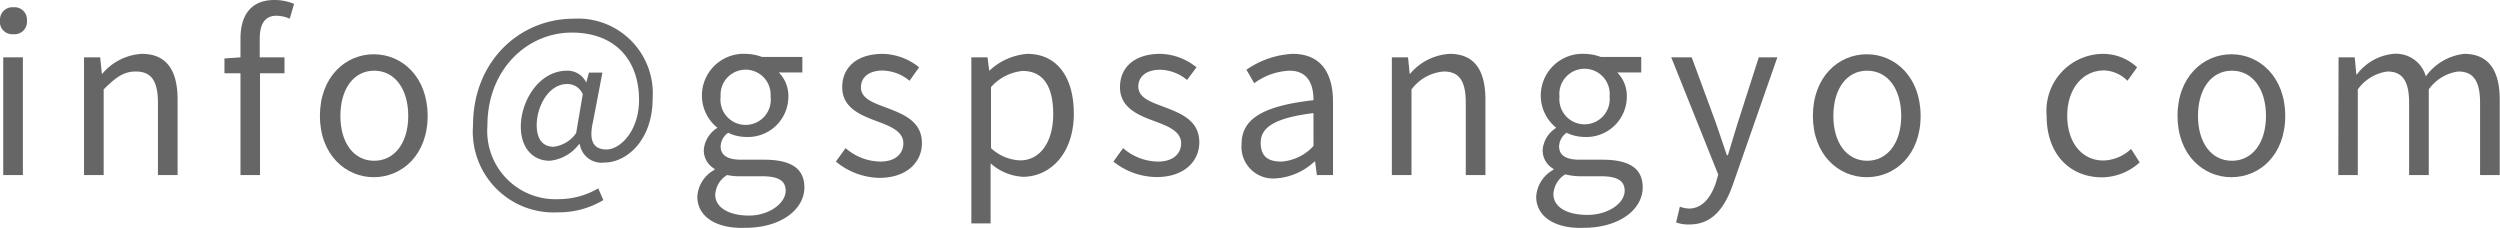
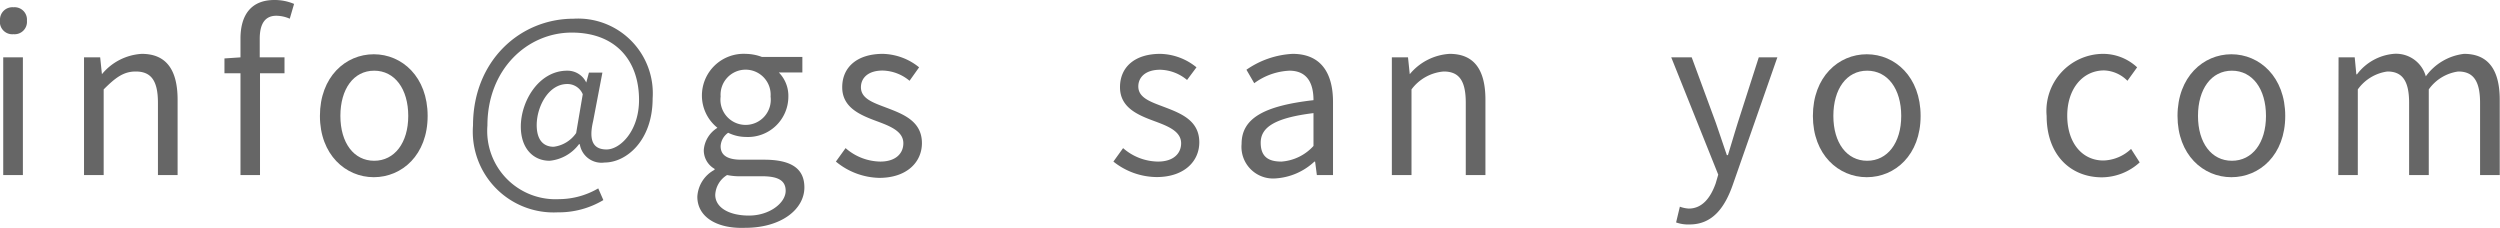
<svg xmlns="http://www.w3.org/2000/svg" width="185.67" height="16.95" viewBox="0 0 185.67 16.95">
  <path d="M0,1.49A.92.92,0,0,1,1,.54a.92.92,0,0,1,1,1,.92.92,0,0,1-1,1A.92.92,0,0,1,0,1.49ZM.24,4.26H1.7V13H.24Z" style="fill:#666" />
  <path d="M6.24,4.26h1.2l.13,1.25h0A4.14,4.14,0,0,1,10.53,4c1.82,0,2.66,1.19,2.66,3.41V13H11.73V7.64c0-1.64-.5-2.33-1.65-2.33-.9,0-1.5.45-2.38,1.33V13H6.24Z" style="fill:#666" />
  <path d="M17.86,5.44H16.67V4.34l1.19-.08V2.87c0-1.77.8-2.87,2.52-2.87a3.69,3.69,0,0,1,1.46.29l-.32,1.1a2.52,2.52,0,0,0-1-.22c-.83,0-1.23.59-1.23,1.71V4.26h1.84V5.44H19.31V13H17.86Z" style="fill:#666" />
  <path d="M23.76,8.61c0-2.9,1.9-4.58,4-4.58s4,1.68,4,4.58-1.91,4.55-4,4.55S23.76,11.49,23.76,8.61Zm6.56,0c0-2-1-3.36-2.53-3.36s-2.51,1.36-2.51,3.36,1,3.33,2.51,3.33S30.32,10.61,30.32,8.61Z" style="fill:#666" />
  <path d="M35.13,9.32c0-4.79,3.48-7.93,7.46-7.93a5.55,5.55,0,0,1,5.88,5.92c0,3.13-1.95,4.76-3.57,4.76a1.63,1.63,0,0,1-1.84-1.36H43a3.09,3.09,0,0,1-2.18,1.23c-1.21,0-2.14-.91-2.14-2.54,0-1.89,1.34-4.15,3.44-4.15a1.54,1.54,0,0,1,1.42.88h0l.2-.74h1L44.05,9c-.34,1.44,0,2.1,1,2.1s2.41-1.36,2.41-3.68c0-2.9-1.71-5-5-5s-6.26,2.72-6.26,6.9a5.07,5.07,0,0,0,5.32,5.47,5.82,5.82,0,0,0,2.91-.8l.38.87a6.46,6.46,0,0,1-3.39.91A6,6,0,0,1,35.13,9.32Zm7.66.56L43.28,7a1.23,1.23,0,0,0-1.15-.76c-1.41,0-2.27,1.7-2.27,3.05,0,1.15.54,1.61,1.26,1.61A2.39,2.39,0,0,0,42.79,9.88Z" style="fill:#666" />
  <path d="M51.79,14.61a2.41,2.41,0,0,1,1.28-2v-.07a1.58,1.58,0,0,1-.8-1.42,2.13,2.13,0,0,1,1-1.62V9.48a3.06,3.06,0,0,1-1.14-2.34A3.1,3.1,0,0,1,55.38,4a3.56,3.56,0,0,1,1.21.23h3V5.38H57.84a2.47,2.47,0,0,1,.71,1.79,3,3,0,0,1-3.17,3,3,3,0,0,1-1.3-.31,1.29,1.29,0,0,0-.56,1c0,.56.35,1,1.52,1h1.7c2,0,3,.64,3,2.06,0,1.62-1.71,3-4.4,3C53.25,17,51.79,16.12,51.79,14.61Zm6.56-.44c0-.8-.62-1.08-1.77-1.08H55.07A4.69,4.69,0,0,1,54,13a1.82,1.82,0,0,0-.88,1.47c0,.93,1,1.54,2.51,1.54S58.35,15.08,58.35,14.17Zm-1.12-7a1.86,1.86,0,1,0-3.71,0,1.87,1.87,0,1,0,3.71,0Z" style="fill:#666" />
  <path d="M62.08,12l.72-1a4,4,0,0,0,2.58,1c1.15,0,1.71-.61,1.71-1.36,0-.9-1-1.28-2-1.65-1.21-.45-2.54-1-2.54-2.51S63.68,4,65.57,4a4.44,4.44,0,0,1,2.69,1L67.55,6a3.22,3.22,0,0,0-2-.76c-1.1,0-1.61.57-1.61,1.24,0,.84.89,1.14,1.87,1.51,1.26.48,2.66,1,2.66,2.64,0,1.41-1.12,2.58-3.17,2.58A5.21,5.21,0,0,1,62.08,12Z" style="fill:#666" />
-   <path d="M72.14,4.26h1.2l.13,1h0A4.63,4.63,0,0,1,76.29,4c2.24,0,3.46,1.76,3.46,4.44,0,3-1.78,4.69-3.78,4.69a3.9,3.9,0,0,1-2.4-1l0,1.52v2.94H72.14Zm6.08,4.22c0-1.92-.64-3.21-2.28-3.21a3.6,3.6,0,0,0-2.34,1.2V11a3.36,3.36,0,0,0,2.13.91C77.17,11.94,78.22,10.64,78.22,8.48Z" style="fill:#666" />
  <path d="M82.69,12l.72-1A4,4,0,0,0,86,12c1.16,0,1.72-.61,1.72-1.36,0-.9-1-1.28-2-1.65-1.22-.45-2.54-1-2.54-2.51S84.29,4,86.17,4a4.39,4.39,0,0,1,2.69,1l-.7.94a3.22,3.22,0,0,0-2-.76c-1.1,0-1.62.57-1.62,1.24,0,.84.9,1.14,1.88,1.51,1.26.48,2.65,1,2.65,2.64,0,1.41-1.12,2.58-3.17,2.58A5.21,5.21,0,0,1,82.69,12Z" style="fill:#666" />
  <path d="M92.21,10.69c0-1.89,1.64-2.83,5.34-3.25,0-1.12-.37-2.19-1.79-2.19a4.75,4.75,0,0,0-2.61.93l-.58-1A6.58,6.58,0,0,1,96,4c2.11,0,3,1.43,3,3.57V13h-1.2l-.13-1h-.05a4.65,4.65,0,0,1-2.88,1.25A2.35,2.35,0,0,1,92.21,10.69Zm5.34.15V8.4c-2.93.36-3.92,1.08-3.92,2.2S94.3,12,95.17,12A3.55,3.55,0,0,0,97.55,10.84Z" style="fill:#666" />
  <path d="M103.37,4.26h1.2l.13,1.25h0A4.16,4.16,0,0,1,107.66,4c1.83,0,2.66,1.19,2.66,3.41V13h-1.46V7.64c0-1.64-.49-2.33-1.64-2.33a3.31,3.31,0,0,0-2.39,1.33V13h-1.46Z" style="fill:#666" />
-   <path d="M114.09,14.61a2.44,2.44,0,0,1,1.28-2v-.07a1.58,1.58,0,0,1-.8-1.42,2.13,2.13,0,0,1,1-1.62V9.48a3.06,3.06,0,0,1-1.14-2.34A3.1,3.1,0,0,1,117.68,4a3.56,3.56,0,0,1,1.21.23h3V5.38h-1.78a2.47,2.47,0,0,1,.71,1.79,3,3,0,0,1-3.17,3,3.1,3.1,0,0,1-1.3-.31,1.29,1.29,0,0,0-.56,1c0,.56.35,1,1.52,1H119c2,0,3,.64,3,2.06,0,1.62-1.71,3-4.4,3C115.55,17,114.09,16.12,114.09,14.61Zm6.57-.44c0-.8-.63-1.08-1.78-1.08h-1.51a4.69,4.69,0,0,1-1.12-.14,1.82,1.82,0,0,0-.88,1.47c0,.93.95,1.54,2.52,1.54S120.66,15.08,120.66,14.17Zm-1.12-7a1.87,1.87,0,1,0-3.72,0,1.87,1.87,0,1,0,3.72,0Z" style="fill:#666" />
  <path d="M124.48,16.52l.28-1.17a2.28,2.28,0,0,0,.66.14c1,0,1.62-.8,2-1.87l.19-.65-3.49-8.71h1.52l1.78,4.83c.26.75.56,1.65.83,2.43h.08c.24-.78.5-1.66.74-2.43l1.55-4.83H132l-3.29,9.41c-.59,1.71-1.5,3-3.23,3A2.68,2.68,0,0,1,124.48,16.52Z" style="fill:#666" />
  <path d="M134.64,8.61c0-2.9,1.9-4.58,4-4.58s4,1.68,4,4.58-1.9,4.55-4,4.55S134.64,11.49,134.64,8.61Zm6.56,0c0-2-1-3.36-2.53-3.36s-2.51,1.36-2.51,3.36,1,3.33,2.51,3.33S141.2,10.61,141.2,8.61Z" style="fill:#666" />
  <path d="M152,8.61A4.23,4.23,0,0,1,156.17,4a3.71,3.71,0,0,1,2.55,1L158,6a2.56,2.56,0,0,0-1.73-.77c-1.59,0-2.74,1.36-2.74,3.36s1.09,3.33,2.69,3.33a3.11,3.11,0,0,0,2.05-.86l.64,1a4.21,4.21,0,0,1-2.82,1.11C153.76,13.16,152,11.49,152,8.61Z" style="fill:#666" />
  <path d="M161.72,8.61c0-2.9,1.91-4.58,4-4.58s4,1.68,4,4.58-1.9,4.55-4,4.55S161.72,11.49,161.72,8.61Zm6.57,0c0-2-1-3.36-2.53-3.36s-2.52,1.36-2.52,3.36,1,3.33,2.52,3.33S168.29,10.61,168.29,8.61Z" style="fill:#666" />
  <path d="M173.68,4.26h1.2L175,5.52h.05A3.84,3.84,0,0,1,177.76,4a2.29,2.29,0,0,1,2.4,1.67A4.09,4.09,0,0,1,183,4c1.8,0,2.65,1.19,2.65,3.41V13h-1.46V7.64c0-1.64-.51-2.33-1.62-2.33a3.22,3.22,0,0,0-2.19,1.33V13h-1.46V7.64c0-1.64-.51-2.33-1.61-2.33a3.24,3.24,0,0,0-2.2,1.33V13h-1.45Z" style="fill:#666" />
</svg>